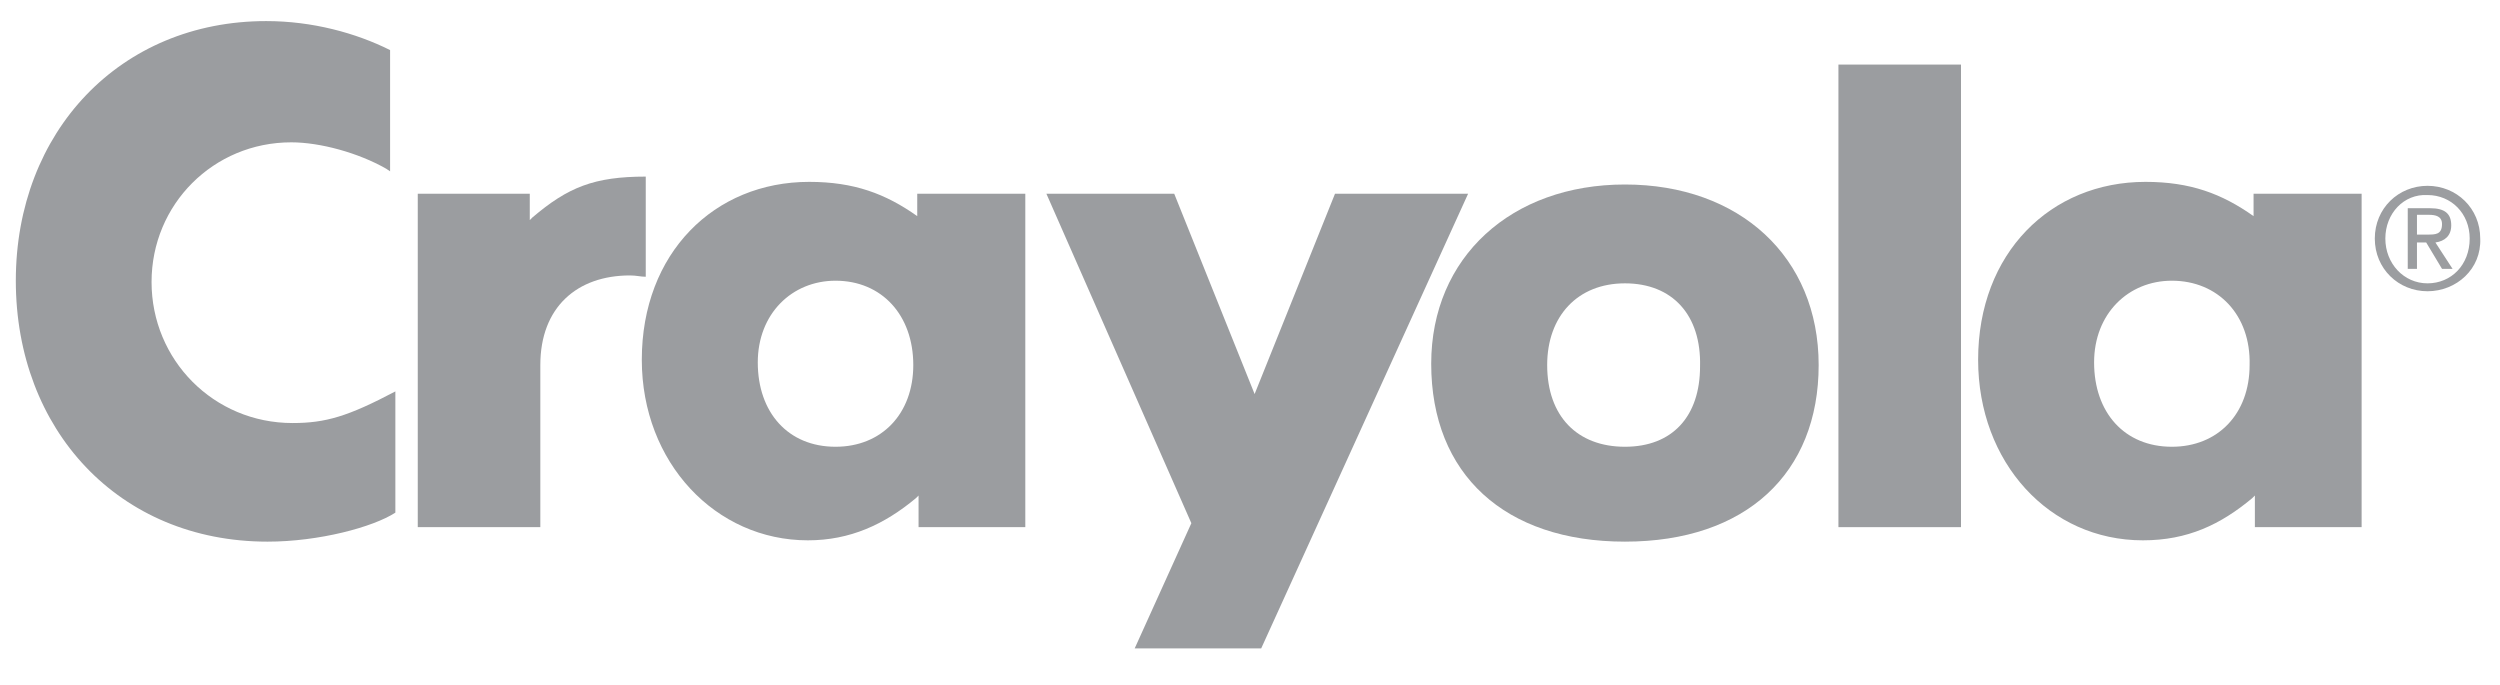
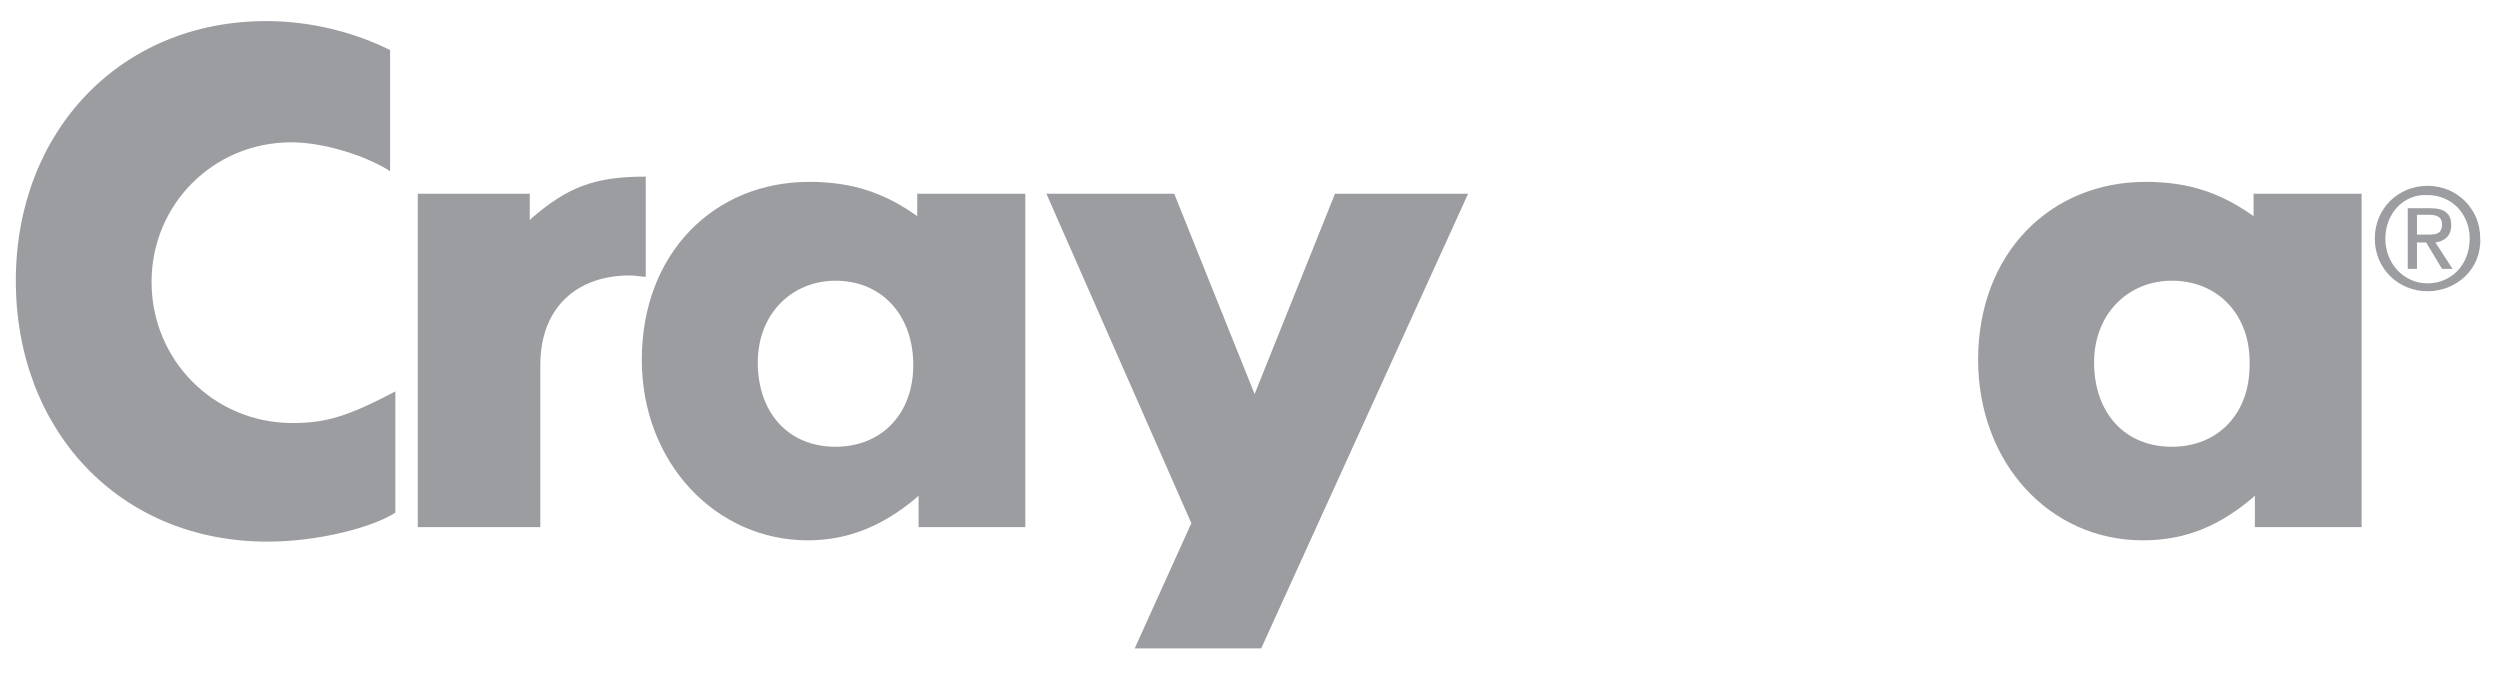
<svg xmlns="http://www.w3.org/2000/svg" version="1.1" id="Layer_1" x="0px" y="0px" viewBox="0 0 189.7 52" style="enable-background:new 0 0 189.7 52;" xml:space="preserve">
  <style type="text/css">
	.st0{fill-rule:evenodd;clip-rule:evenodd;fill:#9B9DA0;}
</style>
  <g>
    <path class="st0" d="M29.6,3.8c-2.6-1.3-5.9-2.2-9.4-2.2c-11.1,0-19,8.4-19,19.7c0,11.3,7.8,19.8,19.1,19.8c3.9,0,8-1.1,9.7-2.2   l0,0v-9.2l0,0c-3.6,1.9-5.3,2.4-7.8,2.4c-6,0-10.7-4.8-10.7-10.7c0-5.9,4.7-10.6,10.6-10.6c2.2,0,5.1,0.8,7.2,2l0,0l0.3,0.2V3.8   L29.6,3.8z" />
    <path class="st0" d="M31.8,40H41V27.7l0,0c0-4.4,2.8-6.8,6.8-6.8c0.5,0,0.8,0.1,1.2,0.1l0,0v-7.6l0,0c-3.9,0-5.9,0.8-8.6,3.1l0,0   l-0.2,0.2v-2h-8.5V40L31.8,40z" />
    <path class="st0" d="M69.6,16.4v-1.7h8.2V40h-8.1v-2.4l-0.2,0.2l0,0c-2.4,2-5,3.2-8.2,3.2c-7,0-12.6-5.9-12.6-13.7   c0-8.1,5.5-13.5,12.7-13.5C64.8,13.8,67.2,14.7,69.6,16.4L69.6,16.4z M63.4,21.3c-3.3,0-5.9,2.5-5.9,6.2c0,3.8,2.3,6.4,5.9,6.4   c3.5,0,5.9-2.5,5.9-6.2C69.3,23.9,66.9,21.3,63.4,21.3L63.4,21.3z" />
    <polygon class="st0" points="79.4,14.7 90.4,39.7 86.1,49.2 95.7,49.2 111.4,14.7 101.3,14.7 95.2,29.9 89.1,14.7 79.4,14.7  " />
-     <path class="st0" d="M108.6,27.6c0-8.1,6.1-13.6,14.7-13.6c8.7,0,14.7,5.5,14.7,13.7c0,8.2-5.5,13.4-14.7,13.4   C114.2,41.1,108.6,36,108.6,27.6L108.6,27.6z M123.3,21.5c-3.6,0-5.9,2.5-5.9,6.2c0,3.9,2.3,6.2,5.9,6.2c3.6,0,5.7-2.3,5.7-6.1   C129.1,23.9,126.9,21.5,123.3,21.5L123.3,21.5z" />
-     <polygon class="st0" points="139.5,4.9 139.5,40 148.8,40 148.8,4.9 139.5,4.9  " />
    <path class="st0" d="M171,16.4v-1.7h8.2V40h-8.1v-2.4l-0.2,0.2l0,0c-2.4,2-4.9,3.2-8.3,3.2c-7.1,0-12.5-5.9-12.5-13.7   c0-8.1,5.5-13.5,12.7-13.5C166.2,13.8,168.6,14.7,171,16.4L171,16.4z M164.8,21.3c-3.3,0-5.9,2.5-5.9,6.2c0,3.8,2.3,6.4,5.9,6.4   c3.5,0,5.9-2.5,5.9-6.2C170.8,23.9,168.3,21.3,164.8,21.3L164.8,21.3z" />
    <path class="st0" d="M184.2,22.1c-2.2,0-4-1.7-4-4c0-2.3,1.8-4,4-4c2.2,0,4,1.7,4,4C188.3,20.4,186.4,22.1,184.2,22.1L184.2,22.1z    M181,18.1c0,1.9,1.4,3.4,3.2,3.4c1.8,0,3.2-1.4,3.2-3.4c0-1.9-1.4-3.3-3.2-3.3C182.4,14.7,181,16.2,181,18.1L181,18.1z    M183.4,18.4v2h-0.7v-4.6h1.7l0,0c1.1,0,1.6,0.4,1.6,1.3c0,0.8-0.5,1.2-1.2,1.3l0,0l1.3,2h-0.8l-1.2-2H183.4L183.4,18.4z    M183.4,17.8h0.8l0,0c0.6,0,1.1,0,1.1-0.8c0-0.6-0.5-0.7-1-0.7l0,0h-0.9V17.8L183.4,17.8z" />
  </g>
</svg>